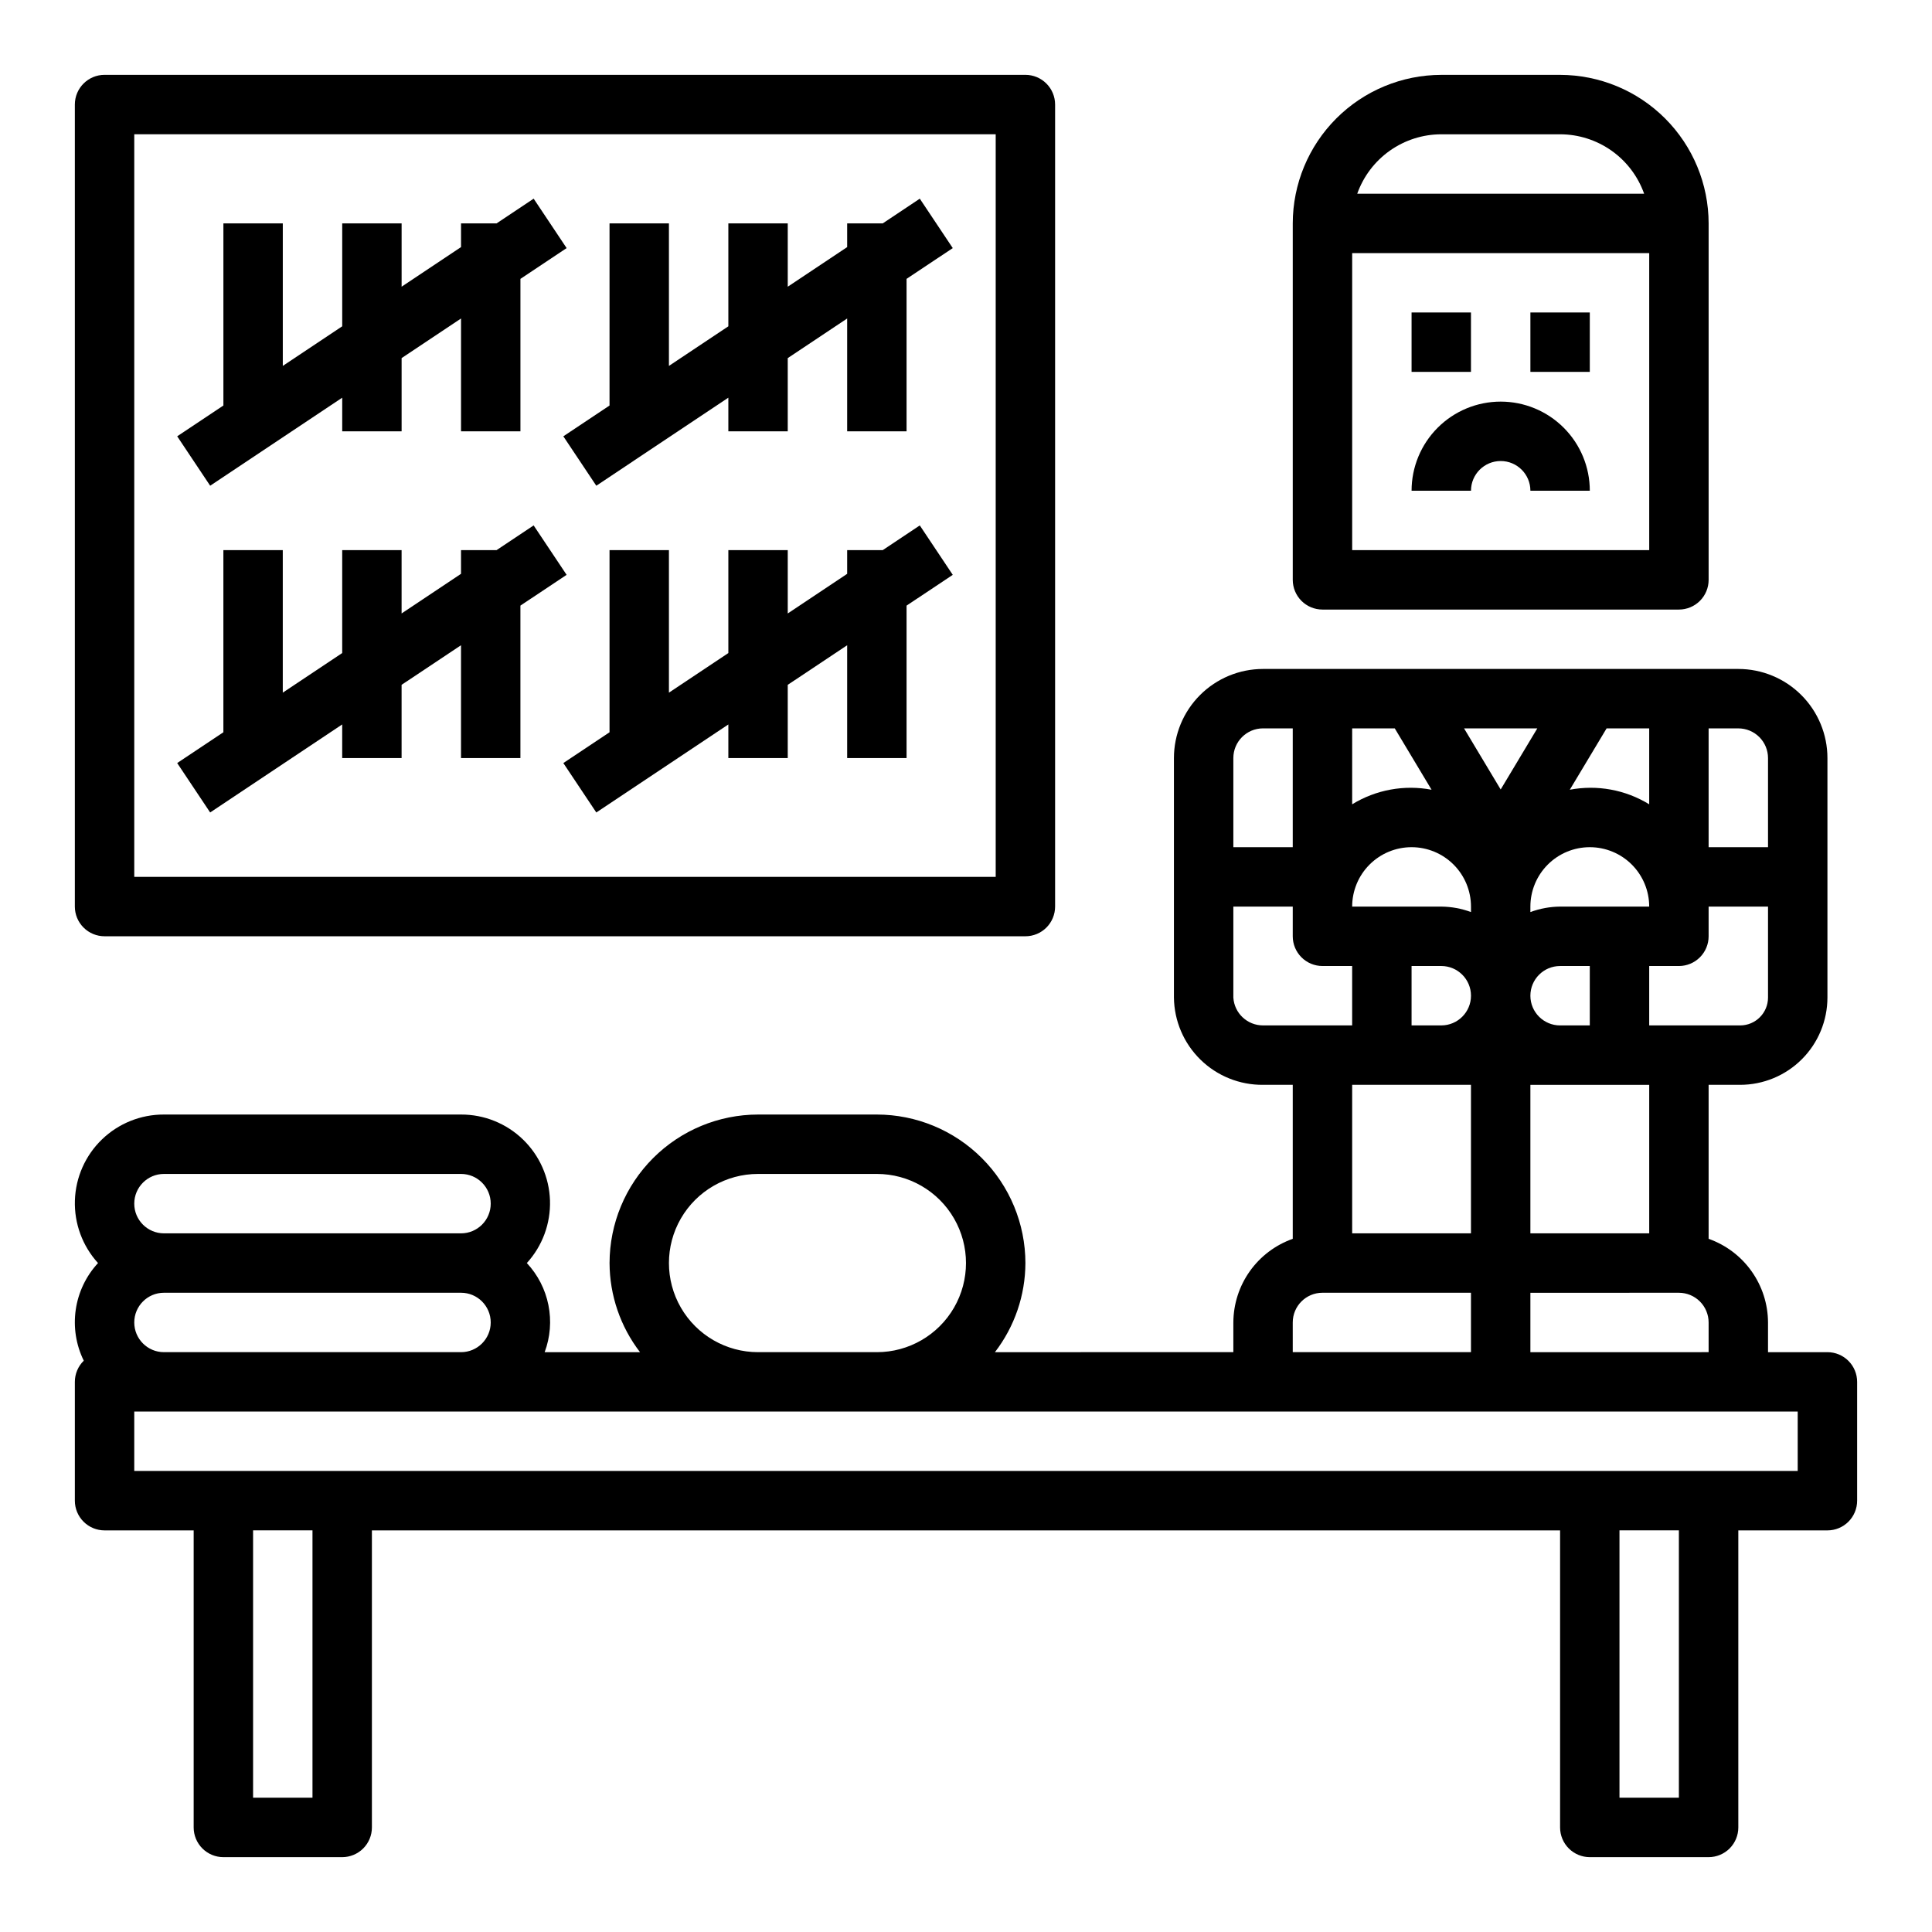
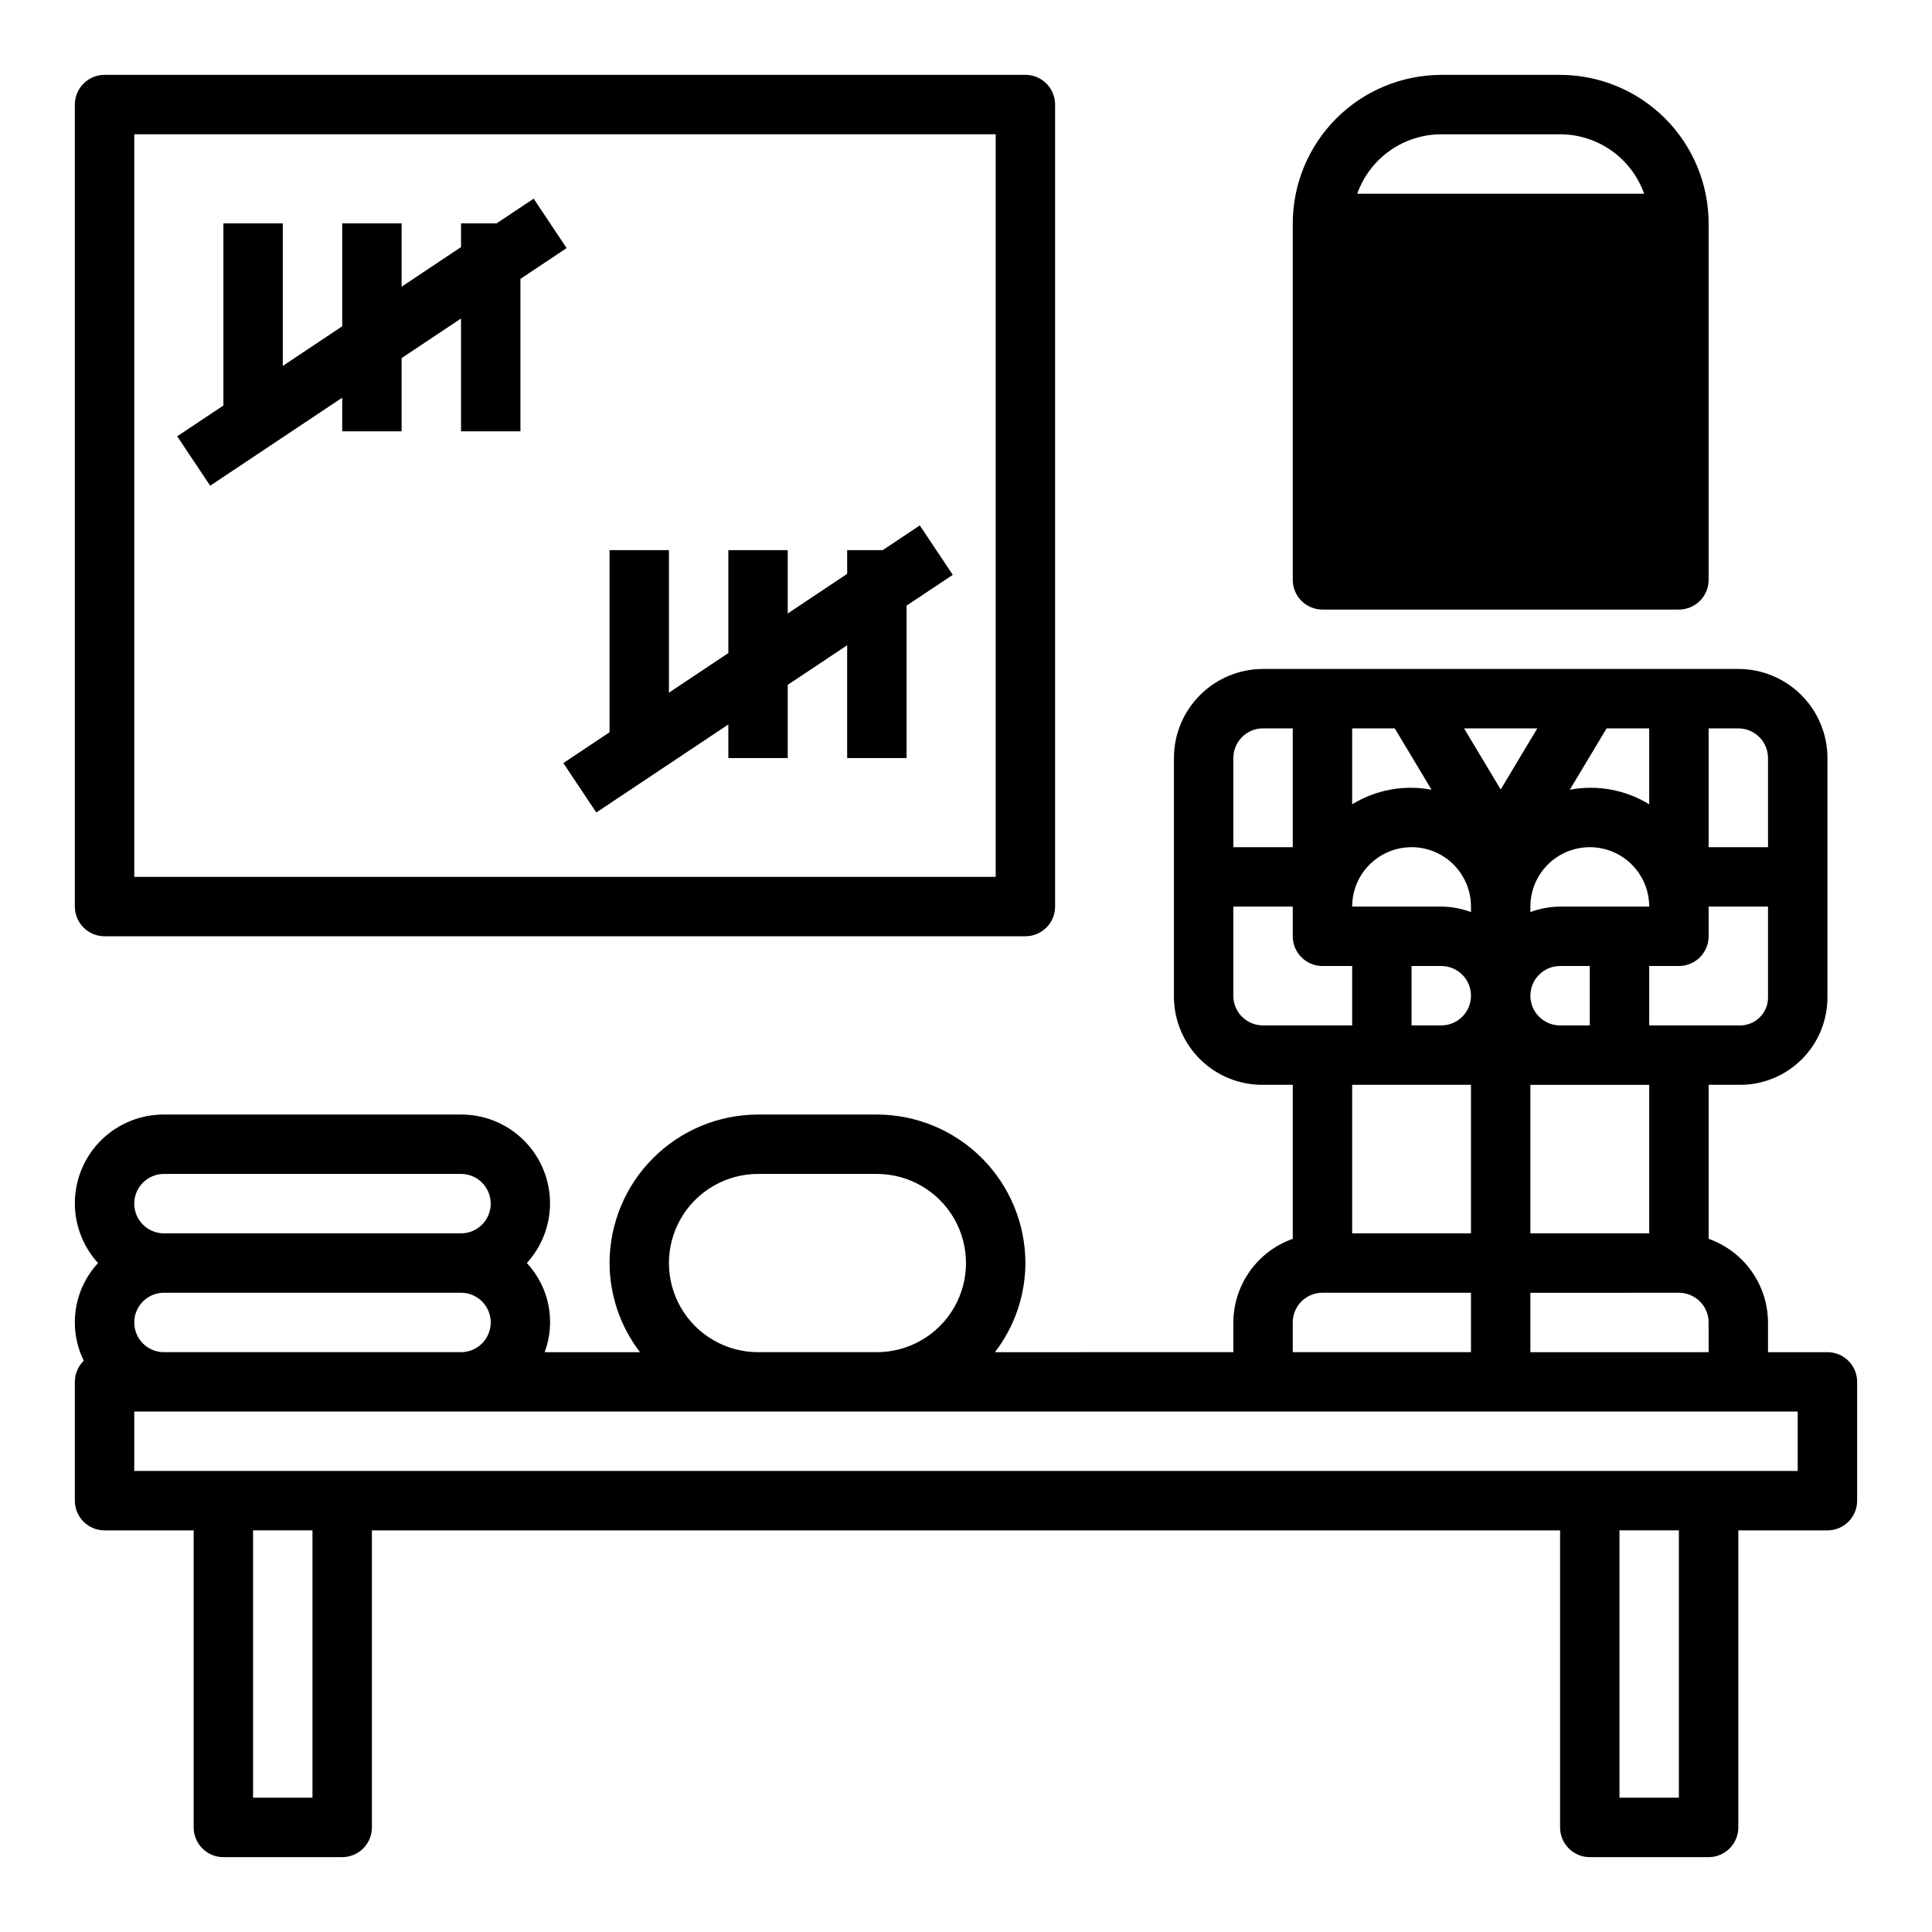
<svg xmlns="http://www.w3.org/2000/svg" fill="#000000" width="800px" height="800px" version="1.1" viewBox="144 144 512 512">
  <g>
-     <path d="m588.93 305.54c2.09 0 4.09-0.832 5.566-2.305 1.477-1.477 2.309-3.481 2.309-5.566v-94.465c-0.016-10.438-4.164-20.441-11.543-27.82-7.379-7.379-17.383-11.527-27.82-11.543h-31.488c-10.434 0.016-20.438 4.164-27.816 11.543-7.379 7.379-11.531 17.383-11.543 27.82v94.465c0 2.086 0.832 4.09 2.305 5.566 1.477 1.473 3.481 2.305 5.566 2.305zm-62.977-125.95h31.488c4.883 0.004 9.645 1.523 13.633 4.34 3.988 2.82 7.004 6.805 8.637 11.402h-76.027c1.637-4.598 4.652-8.582 8.641-11.402 3.988-2.816 8.746-4.336 13.629-4.34zm-23.613 31.488h78.719v78.719h-78.719z" />
-     <path d="m518.08 226.81h15.742v15.742h-15.742z" />
+     <path d="m588.93 305.54c2.09 0 4.09-0.832 5.566-2.305 1.477-1.477 2.309-3.481 2.309-5.566v-94.465c-0.016-10.438-4.164-20.441-11.543-27.82-7.379-7.379-17.383-11.527-27.82-11.543h-31.488c-10.434 0.016-20.438 4.164-27.816 11.543-7.379 7.379-11.531 17.383-11.543 27.82v94.465c0 2.086 0.832 4.09 2.305 5.566 1.477 1.473 3.481 2.305 5.566 2.305zm-62.977-125.95h31.488c4.883 0.004 9.645 1.523 13.633 4.34 3.988 2.82 7.004 6.805 8.637 11.402h-76.027c1.637-4.598 4.652-8.582 8.641-11.402 3.988-2.816 8.746-4.336 13.629-4.34zm-23.613 31.488h78.719h-78.719z" />
    <path d="m549.57 226.81h15.742v15.742h-15.742z" />
    <path d="m541.7 250.43c-6.266 0-12.27 2.488-16.699 6.918-4.43 4.43-6.918 10.434-6.918 16.699h15.746c0-4.348 3.523-7.871 7.871-7.871 4.348 0 7.871 3.523 7.871 7.871h15.746c0-6.266-2.488-12.27-6.918-16.699-4.43-4.43-10.438-6.918-16.699-6.918z" />
    <path d="m628.29 502.34h-15.746v-7.875c-0.02-4.863-1.543-9.605-4.363-13.574-2.816-3.969-6.793-6.969-11.379-8.59v-40.809h8.359c6.133-0.004 12.012-2.445 16.348-6.781 4.336-4.336 6.773-10.215 6.781-16.348v-63.465c0-6.262-2.488-12.27-6.918-16.699-4.43-4.43-10.438-6.918-16.699-6.918h-125.95c-6.262 0-12.27 2.488-16.699 6.918-4.43 4.43-6.918 10.438-6.918 16.699v63.465c0.07 6.195 2.598 12.113 7.027 16.449 4.426 4.336 10.395 6.738 16.59 6.68h7.871v40.809c-4.586 1.621-8.562 4.621-11.383 8.59-2.816 3.969-4.34 8.711-4.359 13.574v7.871l-63.184 0.004c5.211-6.773 8.051-15.074 8.078-23.617-0.012-10.434-4.164-20.438-11.543-27.816-7.379-7.379-17.383-11.531-27.816-11.543h-31.488c-10.434 0.012-20.438 4.164-27.816 11.543s-11.531 17.383-11.543 27.816c0.027 8.543 2.867 16.844 8.074 23.617h-25.27c1.488-3.988 1.832-8.309 0.996-12.48-0.832-4.172-2.812-8.027-5.719-11.137 4.125-4.523 6.324-10.473 6.133-16.59-0.195-6.117-2.766-11.918-7.168-16.168-4.402-4.254-10.289-6.621-16.406-6.602h-78.723c-6.121-0.027-12.016 2.336-16.426 6.586-4.406 4.25-6.984 10.051-7.18 16.172-0.195 6.121 2.004 12.078 6.129 16.602-3.168 3.426-5.227 7.734-5.902 12.352-0.672 4.617 0.066 9.332 2.125 13.523-1.512 1.477-2.363 3.5-2.363 5.613v31.488c0 2.086 0.832 4.09 2.309 5.566 1.477 1.477 3.477 2.305 5.566 2.305h23.613v78.723c0 2.086 0.832 4.09 2.309 5.566 1.477 1.473 3.477 2.305 5.566 2.305h31.488c2.086 0 4.09-0.832 5.566-2.305 1.477-1.477 2.305-3.481 2.305-5.566v-78.723h314.88v78.723c0 2.086 0.832 4.09 2.309 5.566 1.477 1.473 3.477 2.305 5.566 2.305h31.488c2.086 0 4.09-0.832 5.566-2.305 1.473-1.477 2.305-3.481 2.305-5.566v-78.723h23.617c2.086 0 4.09-0.828 5.566-2.305 1.473-1.477 2.305-3.481 2.305-5.566v-31.488c0-2.09-0.832-4.09-2.305-5.566-1.477-1.477-3.481-2.305-5.566-2.305zm-31.488-165.31h7.871c2.086 0 4.09 0.828 5.566 2.305 1.477 1.477 2.305 3.477 2.305 5.566v23.617h-15.742zm0 55.105v-7.875h15.742v24.105c-0.004 4.074-3.309 7.379-7.383 7.383h-24.105v-15.742h7.871c2.09 0 4.09-0.832 5.566-2.309 1.477-1.477 2.309-3.477 2.309-5.566zm-15.742 39.359v39.359h-31.492v-39.359zm-31.488-23.617h-0.004c0-4.348 3.523-7.871 7.871-7.871h7.871v15.742h-7.871c-4.348 0-7.871-3.523-7.871-7.871zm39.359 78.719h-0.004c2.09 0 4.09 0.832 5.566 2.305 1.477 1.477 2.309 3.481 2.309 5.566v7.871l-47.234 0.004v-15.746zm-19.164-149.57h11.289v20.121c-6.289-3.859-13.793-5.234-21.043-3.859zm-4.453 31.488c4.176 0 8.18 1.656 11.133 4.609 2.949 2.953 4.609 6.957 4.609 11.133h-23.617c-2.688 0.027-5.348 0.516-7.871 1.449v-1.449c0-4.176 1.66-8.18 4.613-11.133 2.953-2.953 6.957-4.609 11.133-4.609zm-13.91-31.488-9.707 16.191-9.707-16.191zm-49.066 0h11.289l9.754 16.262h-0.004c-7.246-1.375-14.75 0-21.039 3.859zm15.742 31.488c4.176 0 8.18 1.656 11.133 4.609 2.953 2.953 4.613 6.957 4.613 11.133v1.449c-2.523-0.934-5.184-1.422-7.875-1.449h-23.613c0-4.176 1.656-8.18 4.609-11.133 2.953-2.953 6.957-4.609 11.133-4.609zm7.871 47.23h-7.871v-15.742h7.871c4.348 0 7.875 3.523 7.875 7.871s-3.527 7.871-7.875 7.871zm7.871 15.742v39.359l-31.484 0.004v-39.359zm-62.973-86.59c0-4.348 3.523-7.871 7.871-7.871h7.871v31.488h-15.742zm7.871 70.848c-4.164 0.008-7.613-3.227-7.871-7.383v-24.105h15.742v7.871c0 2.09 0.832 4.09 2.305 5.566 1.477 1.477 3.481 2.309 5.566 2.309h7.871v15.742zm7.871 78.719c0-4.348 3.523-7.871 7.871-7.871h39.359v15.742l-47.23 0.004zm-141.7-39.359h31.488c8.438 0 16.234 4.504 20.453 11.809 4.219 7.309 4.219 16.309 0 23.617-4.219 7.305-12.016 11.809-20.453 11.809h-31.488c-8.438 0-16.234-4.504-20.453-11.809-4.219-7.309-4.219-16.309 0-23.617 4.219-7.305 12.016-11.809 20.453-11.809zm-157.44 0h78.723c4.348 0 7.871 3.527 7.871 7.875 0 4.348-3.523 7.871-7.871 7.871h-78.723c-4.348 0-7.871-3.523-7.871-7.871 0-4.348 3.523-7.875 7.871-7.875zm0 31.488h78.723c4.348 0 7.871 3.523 7.871 7.871 0 4.348-3.523 7.875-7.871 7.875h-78.723c-4.348 0-7.871-3.527-7.871-7.875 0-4.348 3.523-7.871 7.871-7.871zm39.359 133.82h-15.742v-70.848h15.742zm362.11 0h-15.742v-70.848h15.742zm31.488-86.594-440.83 0.004v-15.746h440.83z" />
-     <path d="m285.42 283.24-9.824 6.547h-9.422v6.281l-15.746 10.504v-16.785h-15.742v27.277l-15.746 10.492v-37.77h-15.742v48.273l-12.242 8.156 8.738 13.098 34.992-23.332v8.91h15.742v-19.406l15.746-10.492v29.898h15.742v-40.398l12.242-8.156z" />
    <path d="m377.93 289.79h-9.422v6.281l-15.746 10.504v-16.785h-15.742v27.277l-15.746 10.492v-37.77h-15.742v48.273l-12.242 8.156 8.738 13.098 34.992-23.332v8.91h15.742v-19.406l15.746-10.492v29.898h15.742v-40.398l12.242-8.156-8.738-13.098z" />
-     <path d="m377.93 203.2h-9.422v6.281l-15.746 10.5v-16.781h-15.742v27.273l-15.746 10.496v-37.77h-15.742v48.27l-12.242 8.156 8.738 13.098 34.992-23.332v8.91h15.742v-19.402l15.746-10.496v29.898h15.742v-40.398l12.242-8.156-8.738-13.098z" />
    <path d="m234.69 249.39v8.91h15.742v-19.402l15.746-10.496v29.898h15.742v-40.398l12.242-8.156-8.738-13.098-9.824 6.551h-9.422v6.281l-15.746 10.5v-16.781h-15.742v27.273l-15.746 10.496v-37.77h-15.742v48.27l-12.242 8.156 8.738 13.098z" />
    <path d="m171.71 392.12h244.03c2.09 0 4.09-0.828 5.566-2.305 1.477-1.477 2.305-3.477 2.305-5.566v-212.54c0-2.09-0.828-4.09-2.305-5.566-1.477-1.477-3.477-2.309-5.566-2.309h-244.03c-4.348 0-7.875 3.527-7.875 7.875v212.54c0 2.09 0.832 4.09 2.309 5.566 1.477 1.477 3.477 2.305 5.566 2.305zm7.871-212.54h228.29v196.8h-228.29z" />
  </g>
</svg>